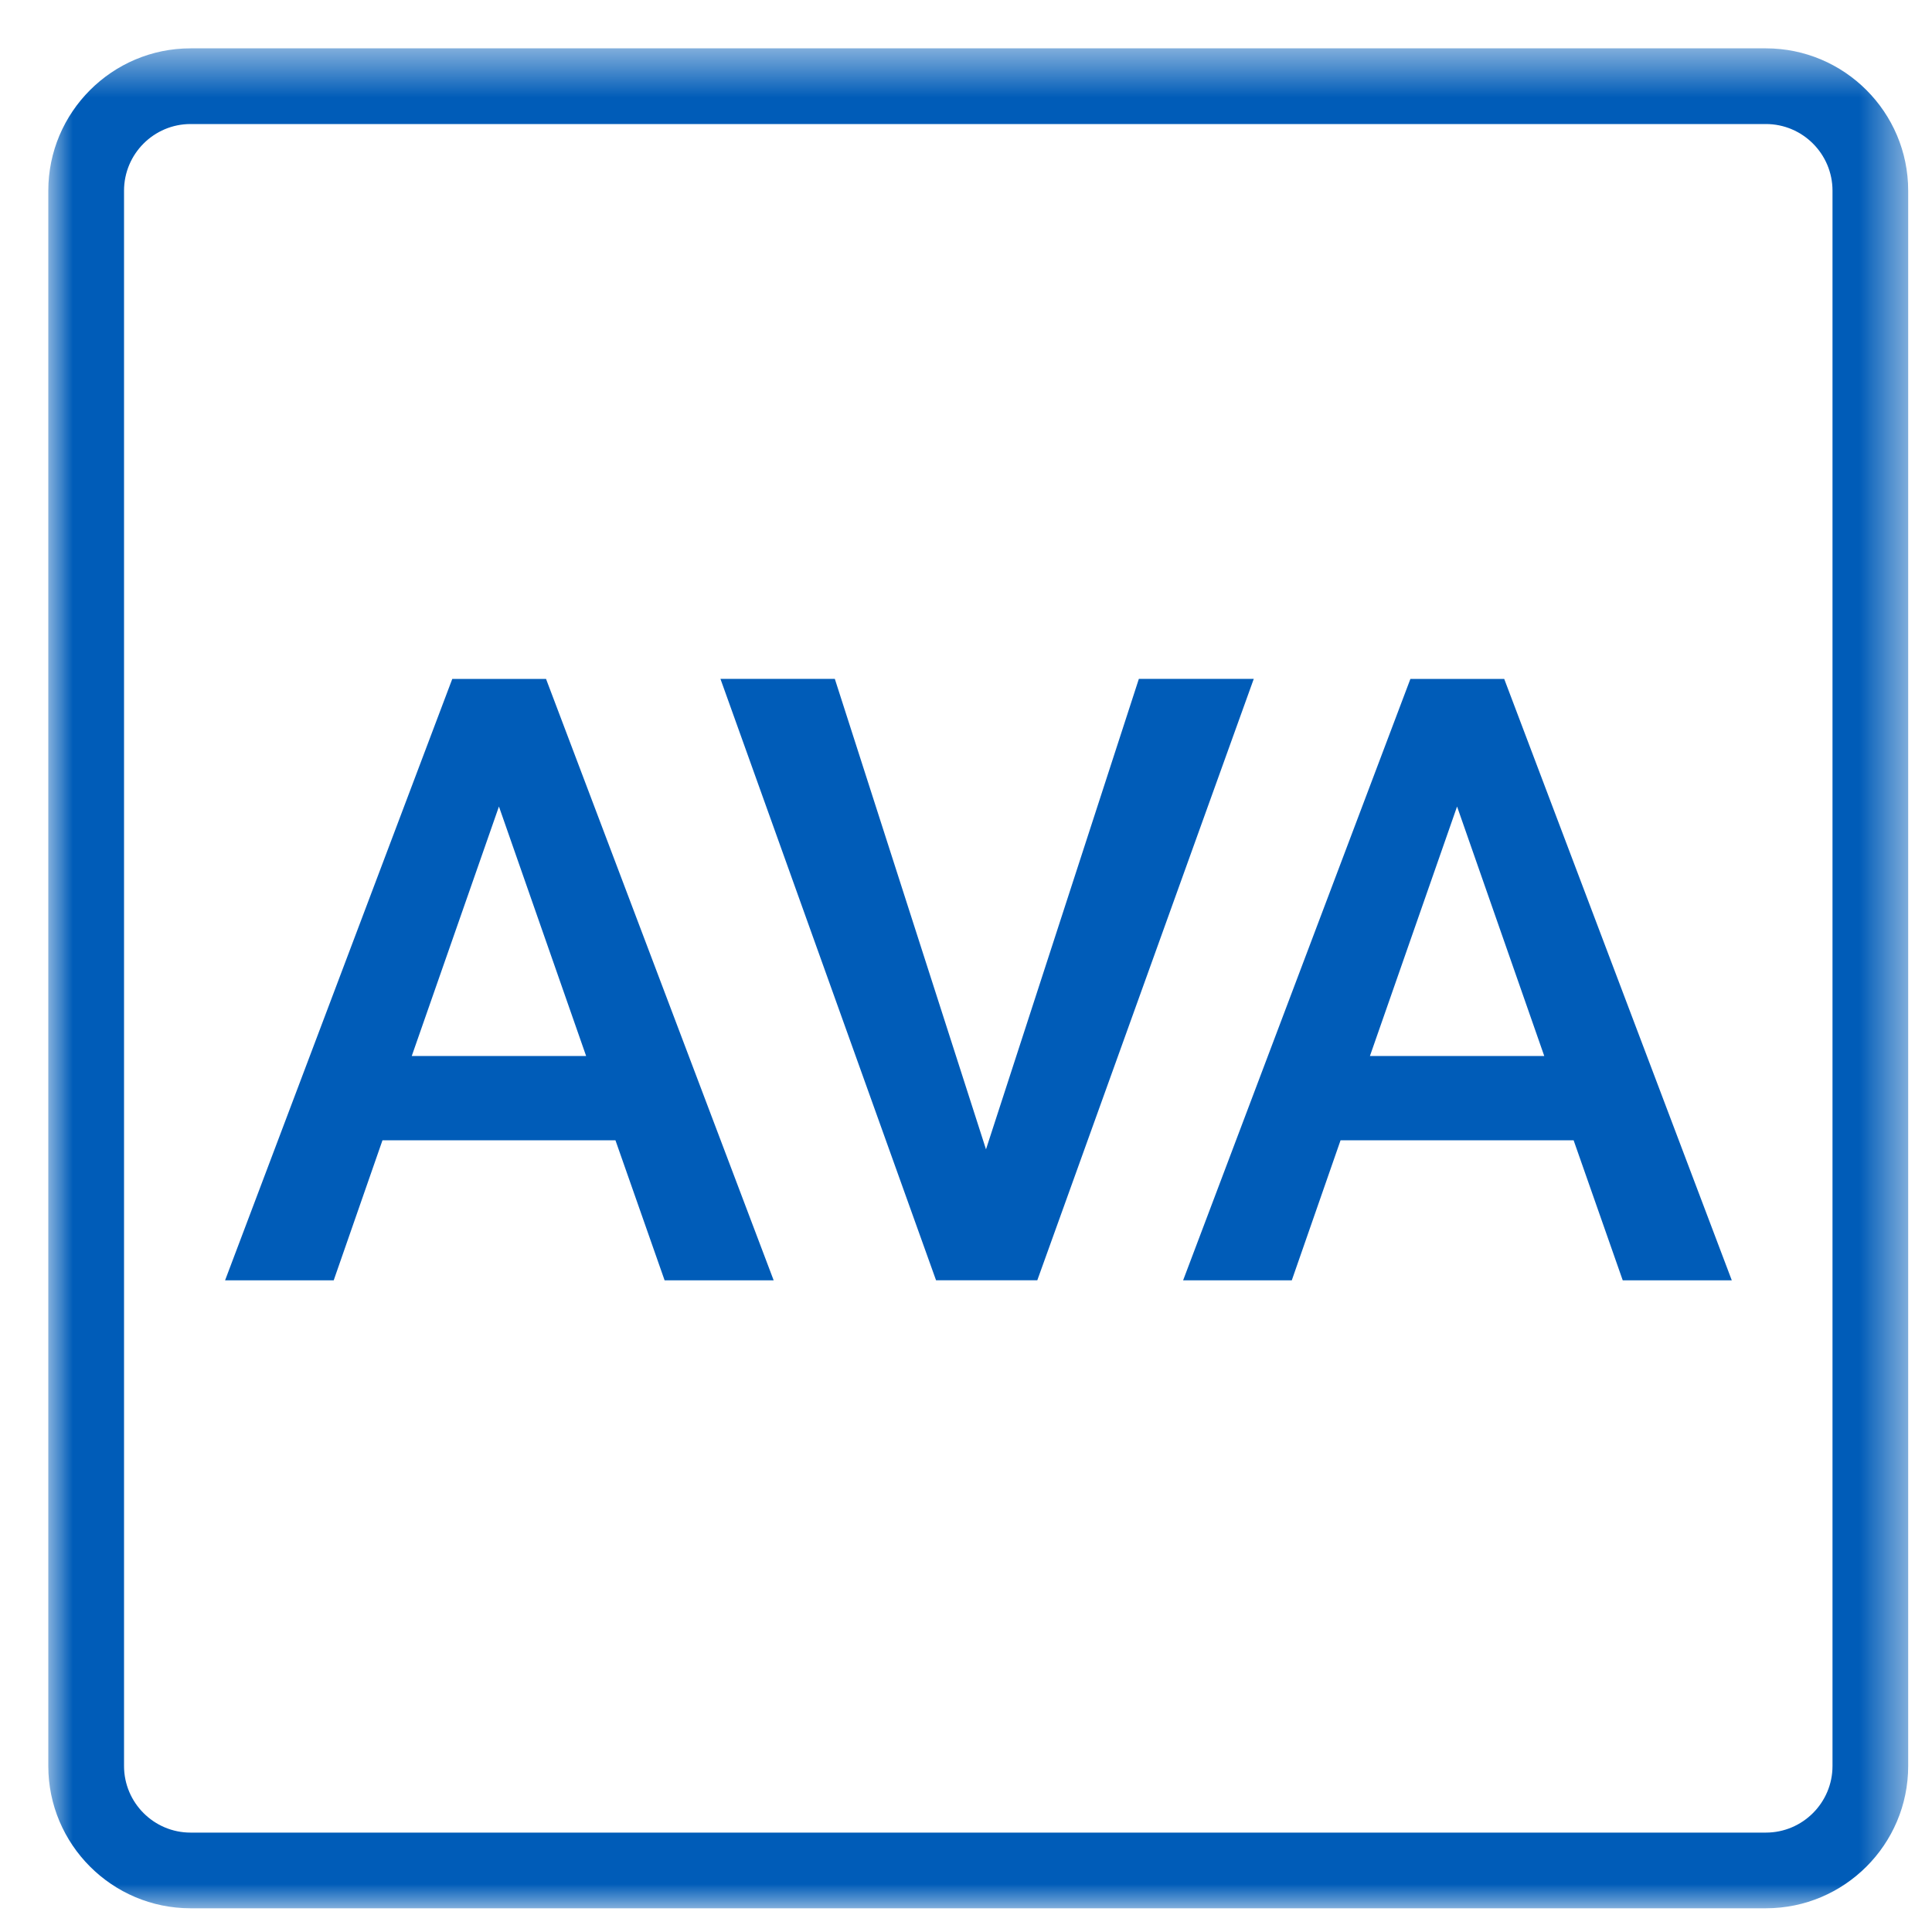
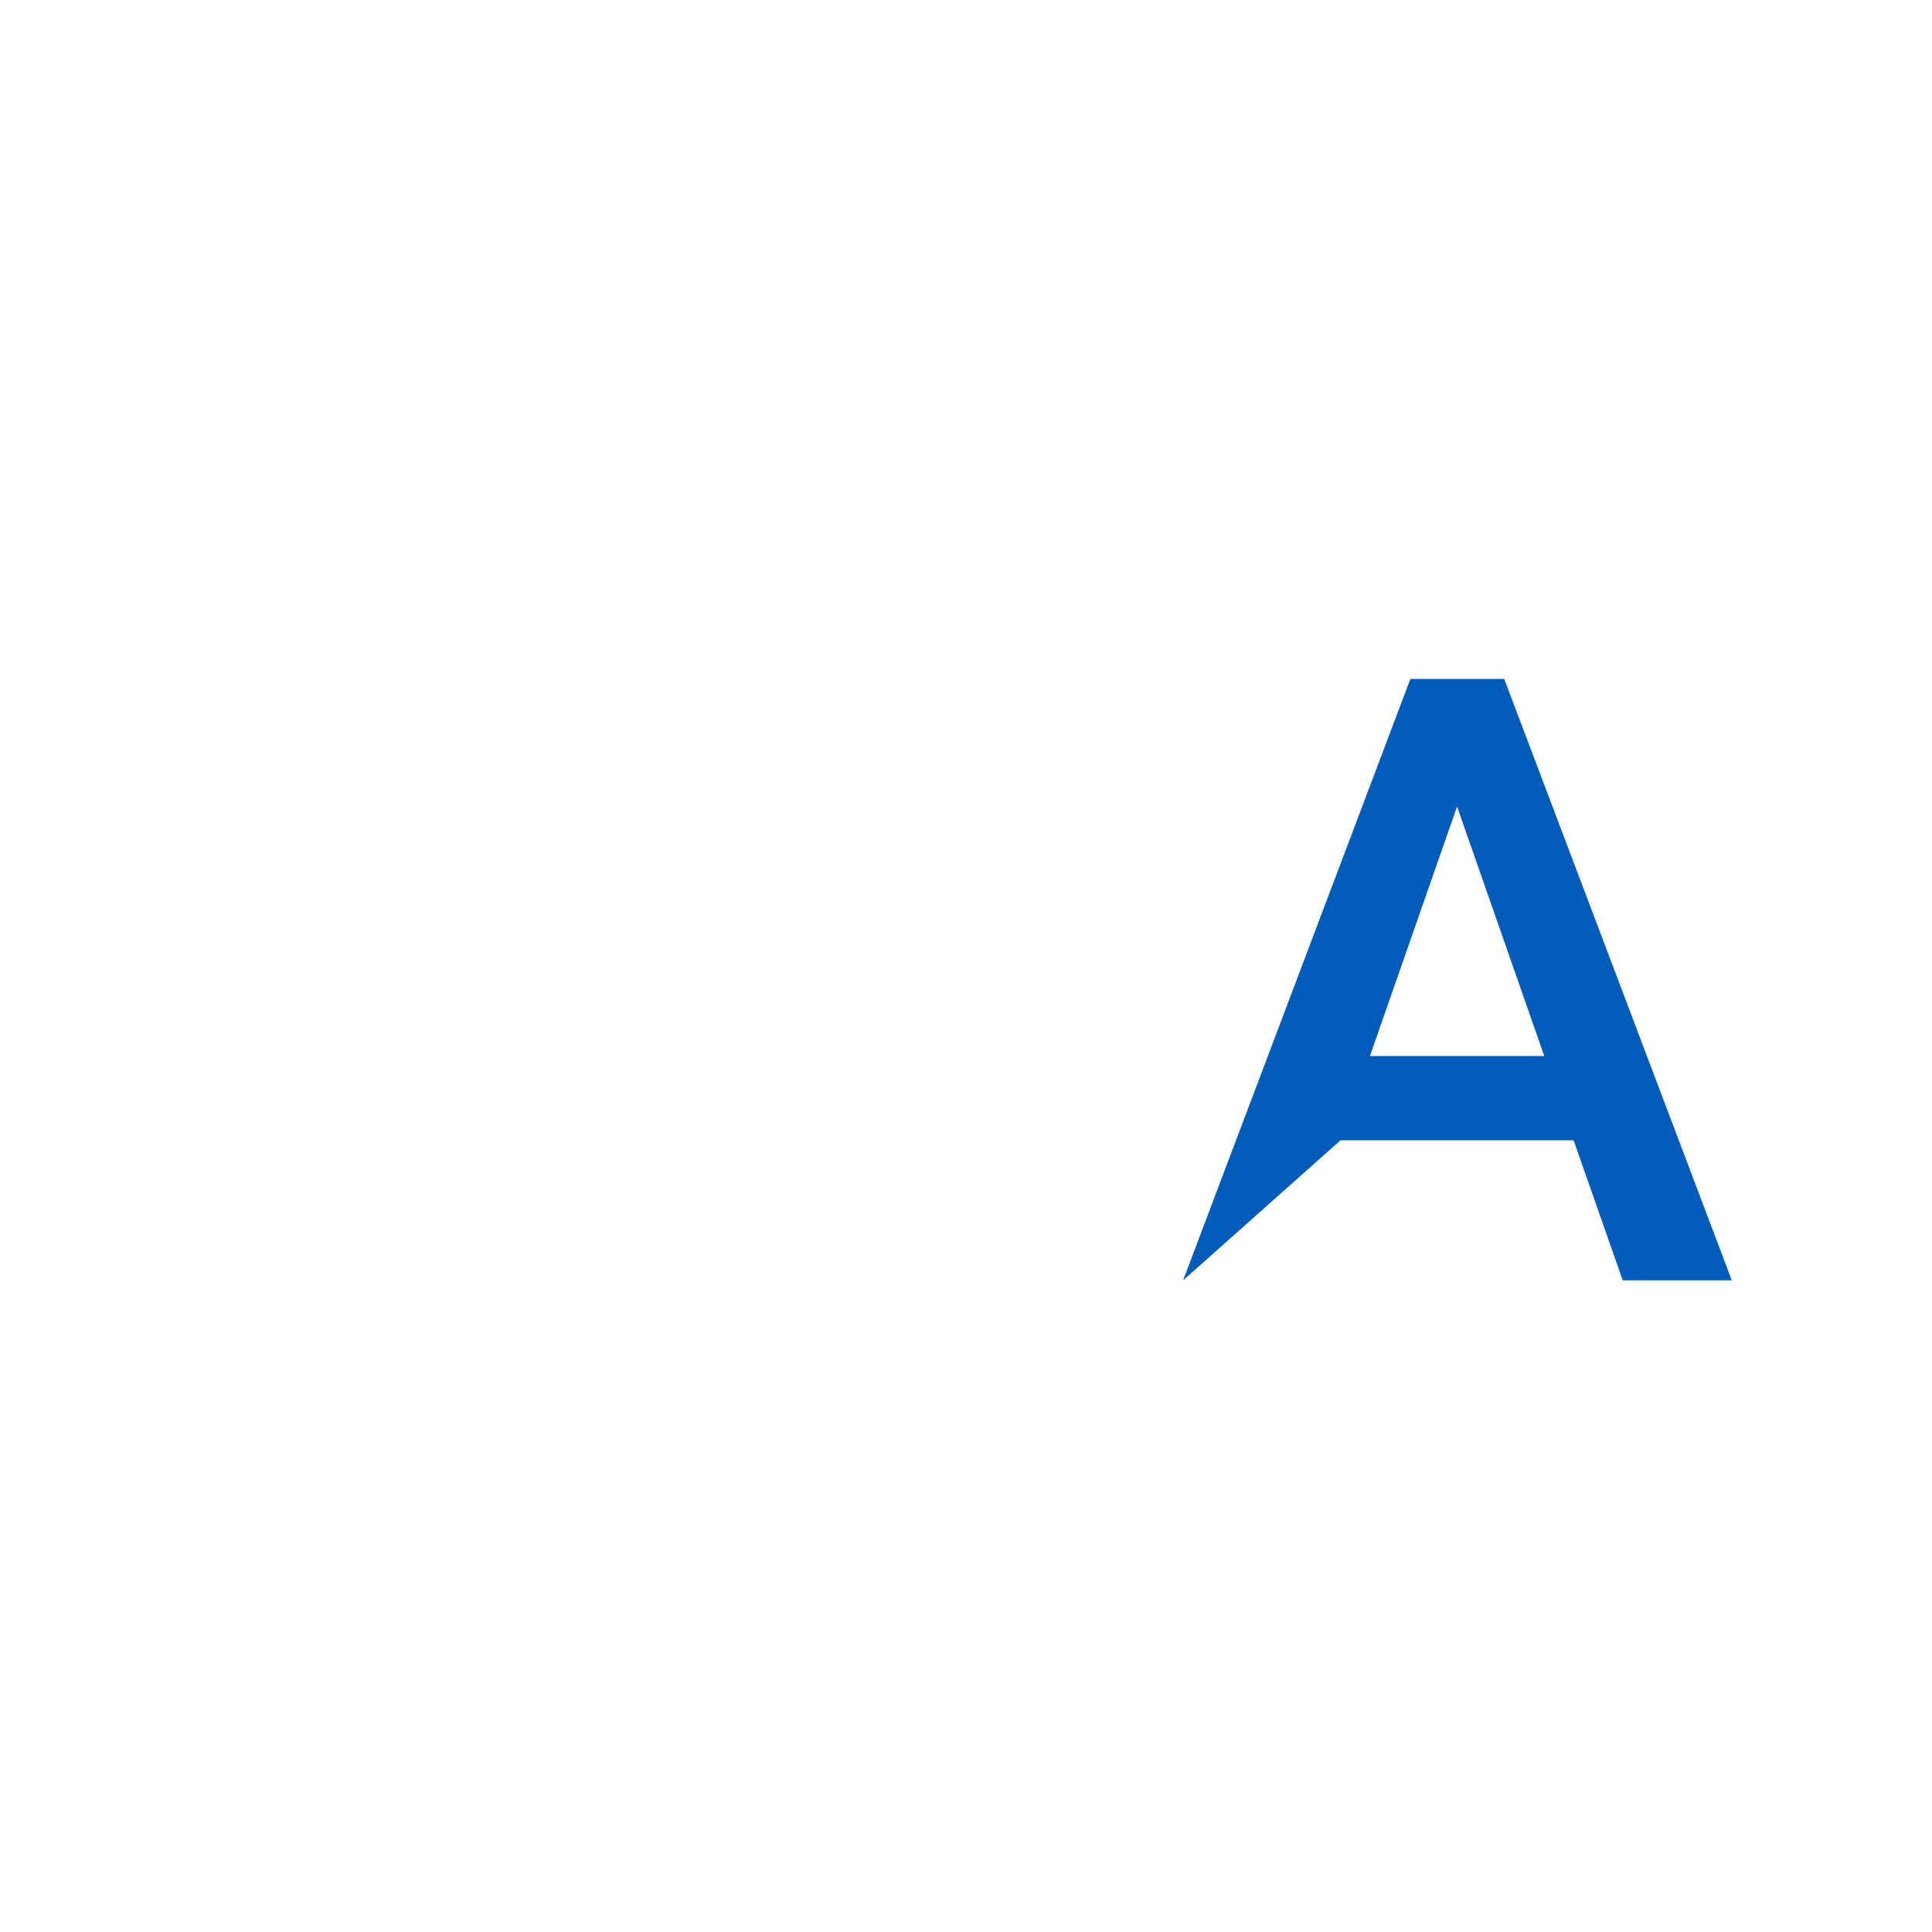
<svg xmlns="http://www.w3.org/2000/svg" xmlns:xlink="http://www.w3.org/1999/xlink" width="40px" height="40px" viewBox="0 0 40 40" version="1.1">
  <title>Artboard Copy</title>
  <desc>Created with Sketch.</desc>
  <defs>
-     <polygon id="path-1" points="0 0.492 38.507 0.492 38.507 39 0 39" />
-   </defs>
+     </defs>
  <g id="Artboard-Copy" stroke="none" stroke-width="1" fill="none" fill-rule="evenodd">
    <g id="Group-10" transform="translate(1, 0)">
      <g id="Group-3" transform="translate(0, 0.509)">
        <mask id="mask-2" fill="white">
          <use xlink:href="#path-1" />
        </mask>
        <g id="Clip-2" />
-         <path d="M2.945,2.059 C2.186,2.059 1.568,2.678 1.568,3.439 L1.568,36.054 C1.568,36.814 2.186,37.433 2.945,37.433 L35.561,37.433 C36.321,37.433 36.94,36.814 36.94,36.054 L36.94,3.439 C36.94,2.678 36.321,2.059 35.561,2.059 L2.945,2.059 Z M35.561,39 L2.945,39 C1.321,39 -0,37.679 -0,36.054 L-0,3.439 C-0,1.815 1.321,0.492 2.945,0.492 L35.561,0.492 C37.186,0.492 38.507,1.815 38.507,3.439 L38.507,36.054 C38.507,37.679 37.186,39 35.561,39 L35.561,39 Z" id="Fill-1" fill="#005CB8" mask="url(#mask-2)" />
      </g>
-       <path d="M7.525,21.863 L11.135,21.863 L9.33,16.698 L7.525,21.863 Z M11.742,23.608 L6.919,23.608 L5.909,26.508 L3.66,26.508 L8.364,14.056 L10.305,14.056 L15.018,26.508 L12.76,26.508 L11.742,23.608 Z" id="Fill-4" fill="#005CB8" />
-       <polygon id="Fill-6" fill="#005CB8" points="19.414 23.796 22.579 14.055 24.958 14.055 20.476 26.507 18.38 26.507 13.916 14.055 16.284 14.055" />
-       <path d="M27.363,21.863 L30.972,21.863 L29.167,16.698 L27.363,21.863 Z M31.58,23.608 L26.755,23.608 L25.745,26.508 L23.495,26.508 L28.201,14.056 L30.143,14.056 L34.855,26.508 L32.597,26.508 L31.58,23.608 Z" id="Fill-8" fill="#005CB8" />
+       <path d="M27.363,21.863 L30.972,21.863 L29.167,16.698 L27.363,21.863 Z M31.58,23.608 L26.755,23.608 L23.495,26.508 L28.201,14.056 L30.143,14.056 L34.855,26.508 L32.597,26.508 L31.58,23.608 Z" id="Fill-8" fill="#005CB8" />
    </g>
  </g>
</svg>